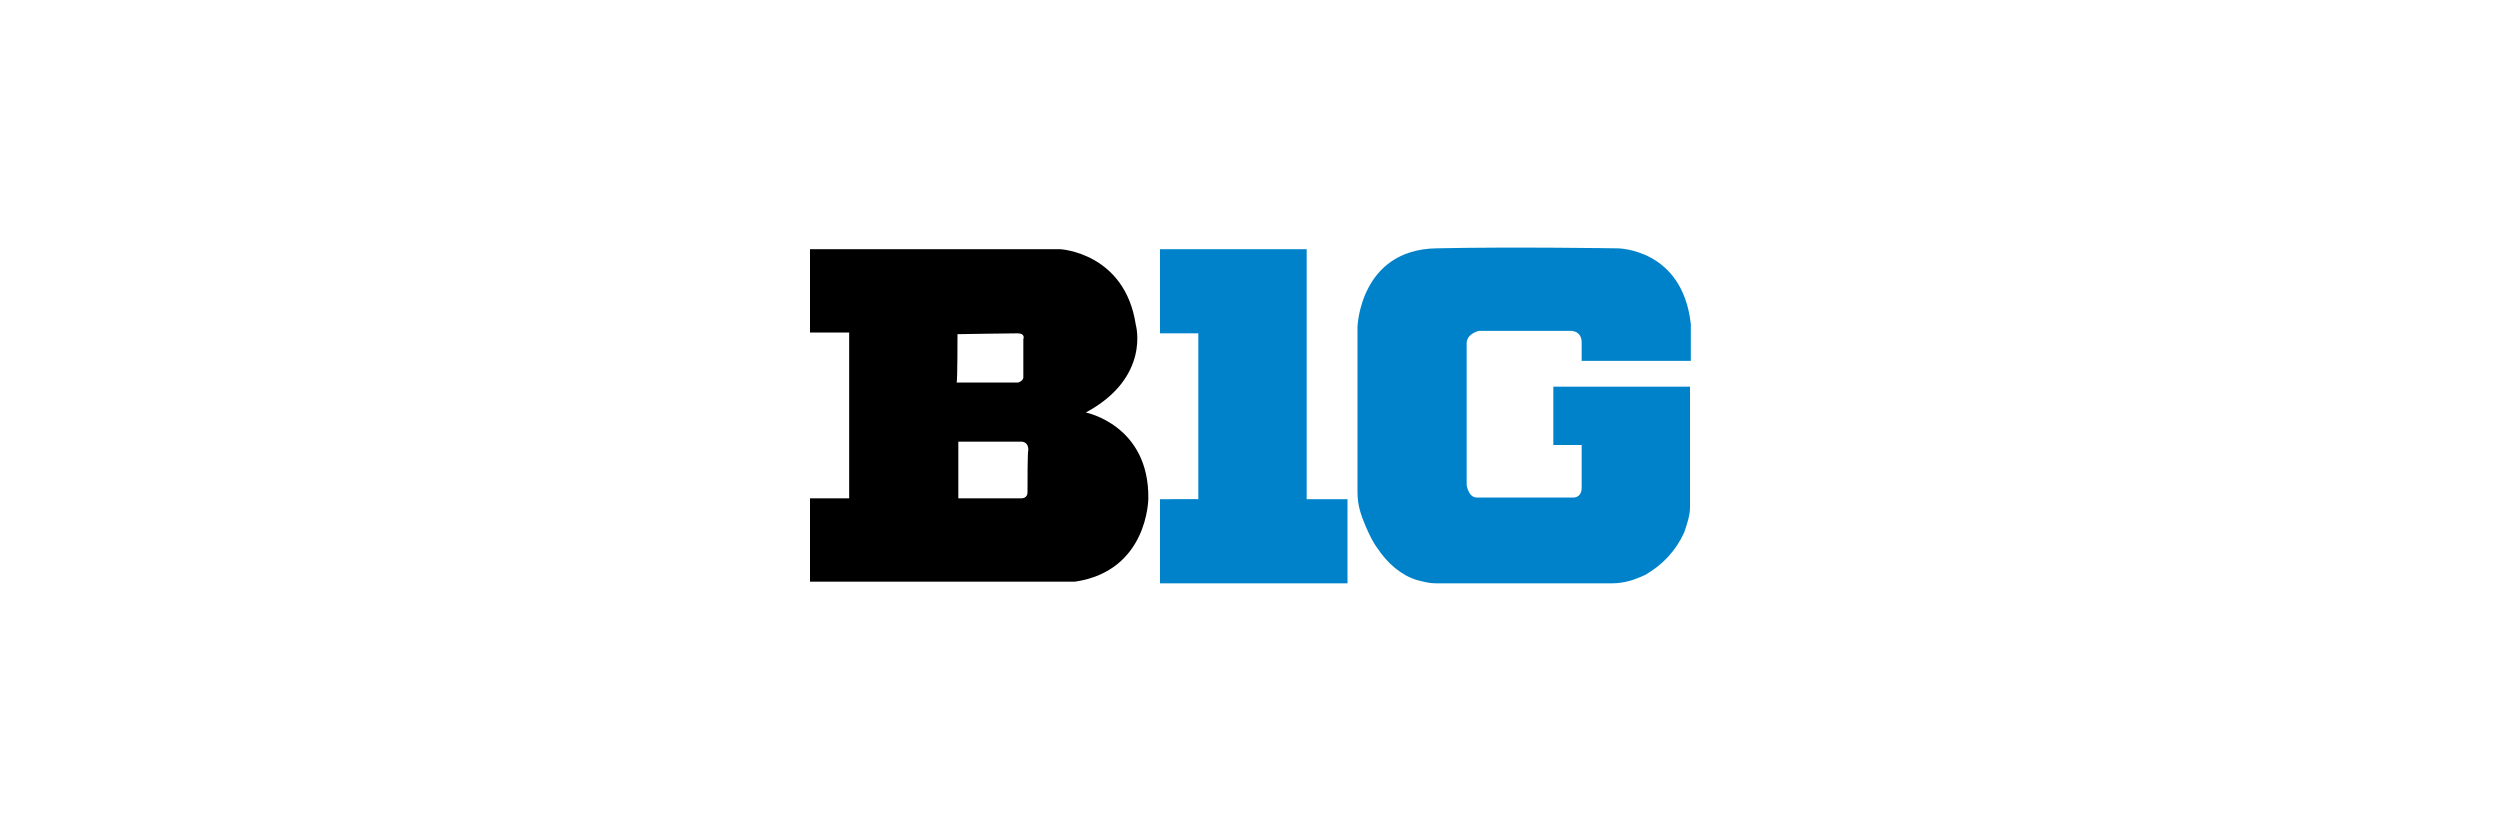
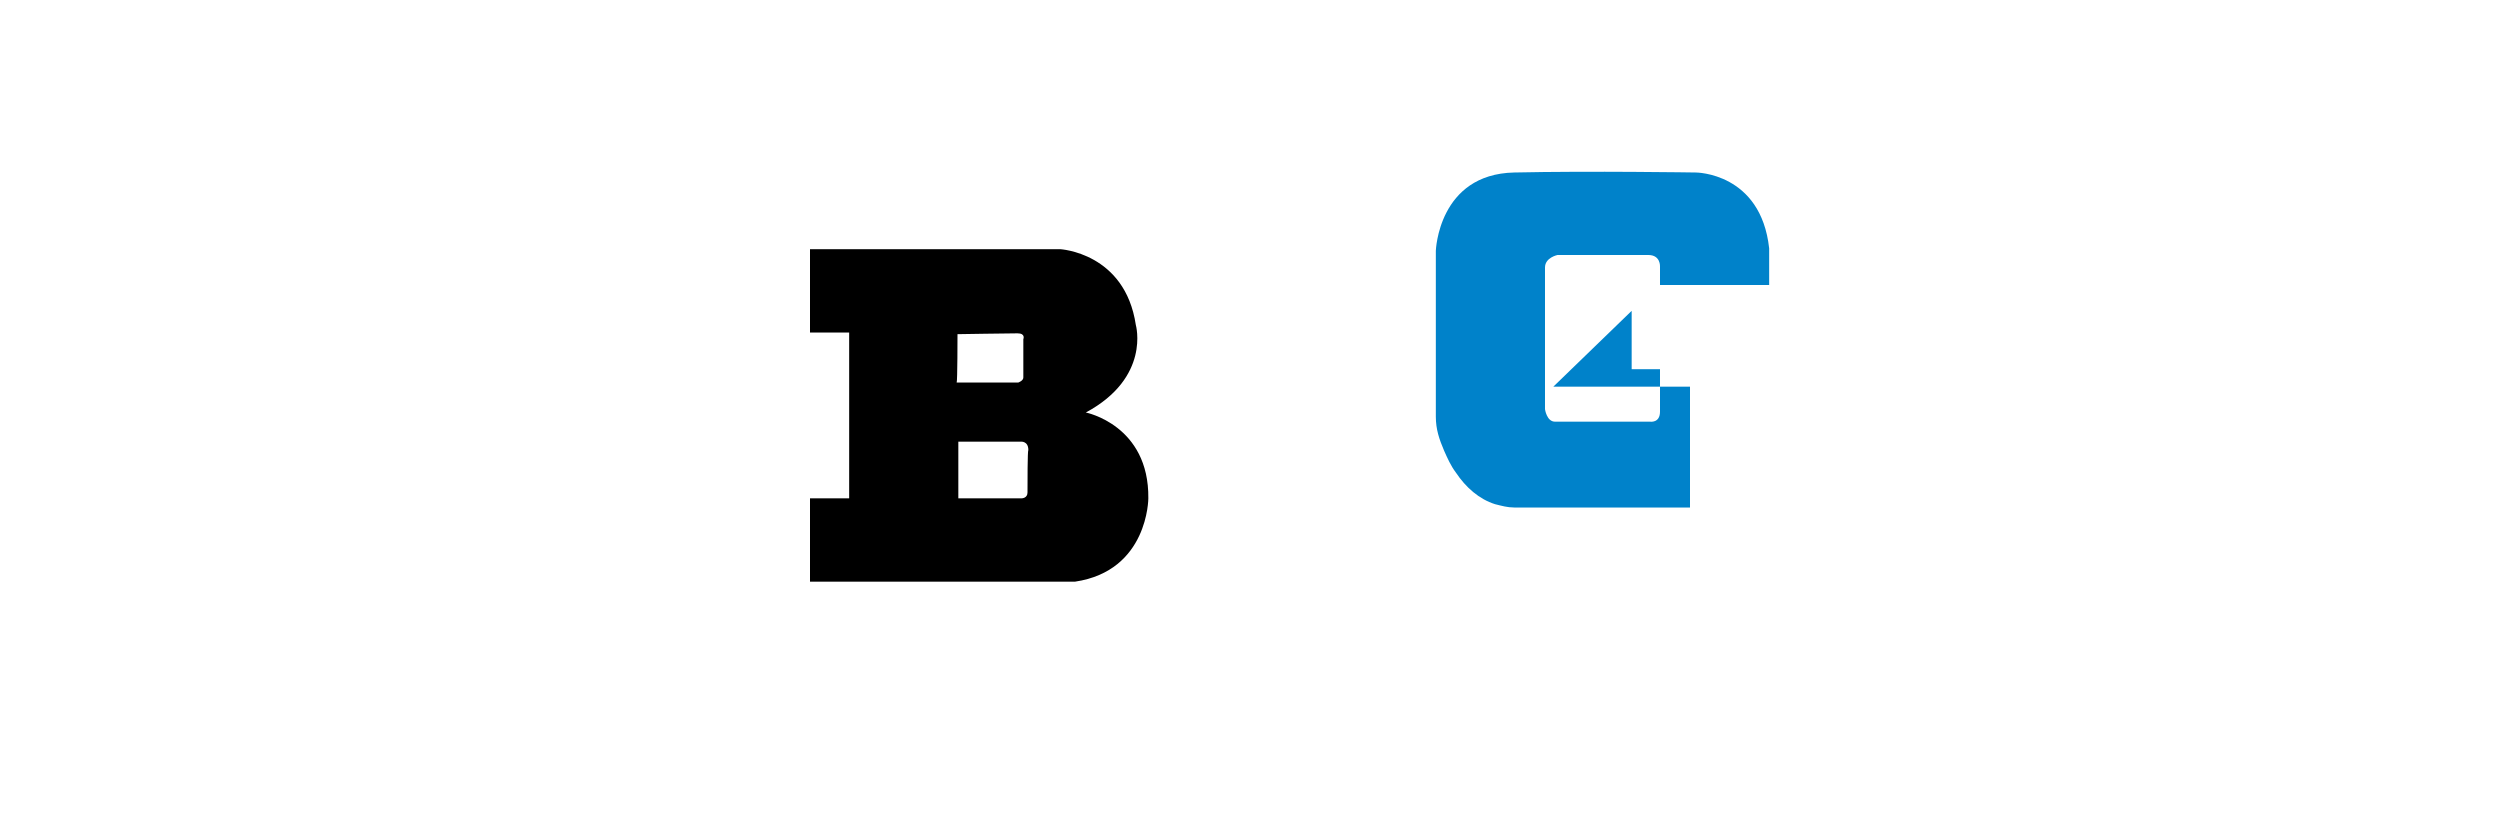
<svg xmlns="http://www.w3.org/2000/svg" version="1.1" id="Layer_1" x="0" y="0" viewBox="0 0 300 100" xml:space="preserve">
  <style>.st0{fill:#0082ca}</style>
-   <path class="st0" d="M139.2 59.9V70h22.5V59.9h-4.9v-30h-17.6V40h4.6v19.9z" />
  <path d="M130.3 49.5c7.8-4.2 6-10.5 6-10.5-1.3-8.7-9.1-9.1-9.1-9.1h-30v10h4.7v19.9h-4.7v10H129c8.8-1.3 8.8-10 8.8-10 .1-8.8-7.5-10.3-7.5-10.3zm-15.4-9.4s6.2-.1 7.2-.1.7.7.7.7v4.6c0 .4-.6.6-.6.6h-7.4c.1-.1.1-5.8.1-5.8zm8.4 19c0 .7-.7.7-.7.7H115V53h7.5s.9-.1.9 1c-.1.1-.1 4-.1 5.1z" />
-   <path class="st0" d="M186.4 46.4h16.4v14.5c0 1-.4 2.1-.7 3-1 2.2-2.6 3.9-4.7 5.1-1.3.6-2.5 1-4 1h-21.1c-.8 0-1.5-.2-2.3-.4-1.9-.6-3.5-2-4.7-3.8-.6-.8-1-1.7-1.4-2.6-.6-1.4-1-2.6-1-4.1v-2.2-6.7-7-4s.3-9.2 9.4-9.4c9.1-.2 21.8 0 21.8 0s7.8 0 8.8 9.1v4.4h-13.1v-2.2s.1-1.4-1.4-1.4h-10.9s-1.5.3-1.5 1.5v17s.2 1.5 1.2 1.5h11.4s1.2.2 1.2-1.2v-5.1h-3.4v-7z" />
+   <path class="st0" d="M186.4 46.4h16.4v14.5h-21.1c-.8 0-1.5-.2-2.3-.4-1.9-.6-3.5-2-4.7-3.8-.6-.8-1-1.7-1.4-2.6-.6-1.4-1-2.6-1-4.1v-2.2-6.7-7-4s.3-9.2 9.4-9.4c9.1-.2 21.8 0 21.8 0s7.8 0 8.8 9.1v4.4h-13.1v-2.2s.1-1.4-1.4-1.4h-10.9s-1.5.3-1.5 1.5v17s.2 1.5 1.2 1.5h11.4s1.2.2 1.2-1.2v-5.1h-3.4v-7z" />
</svg>